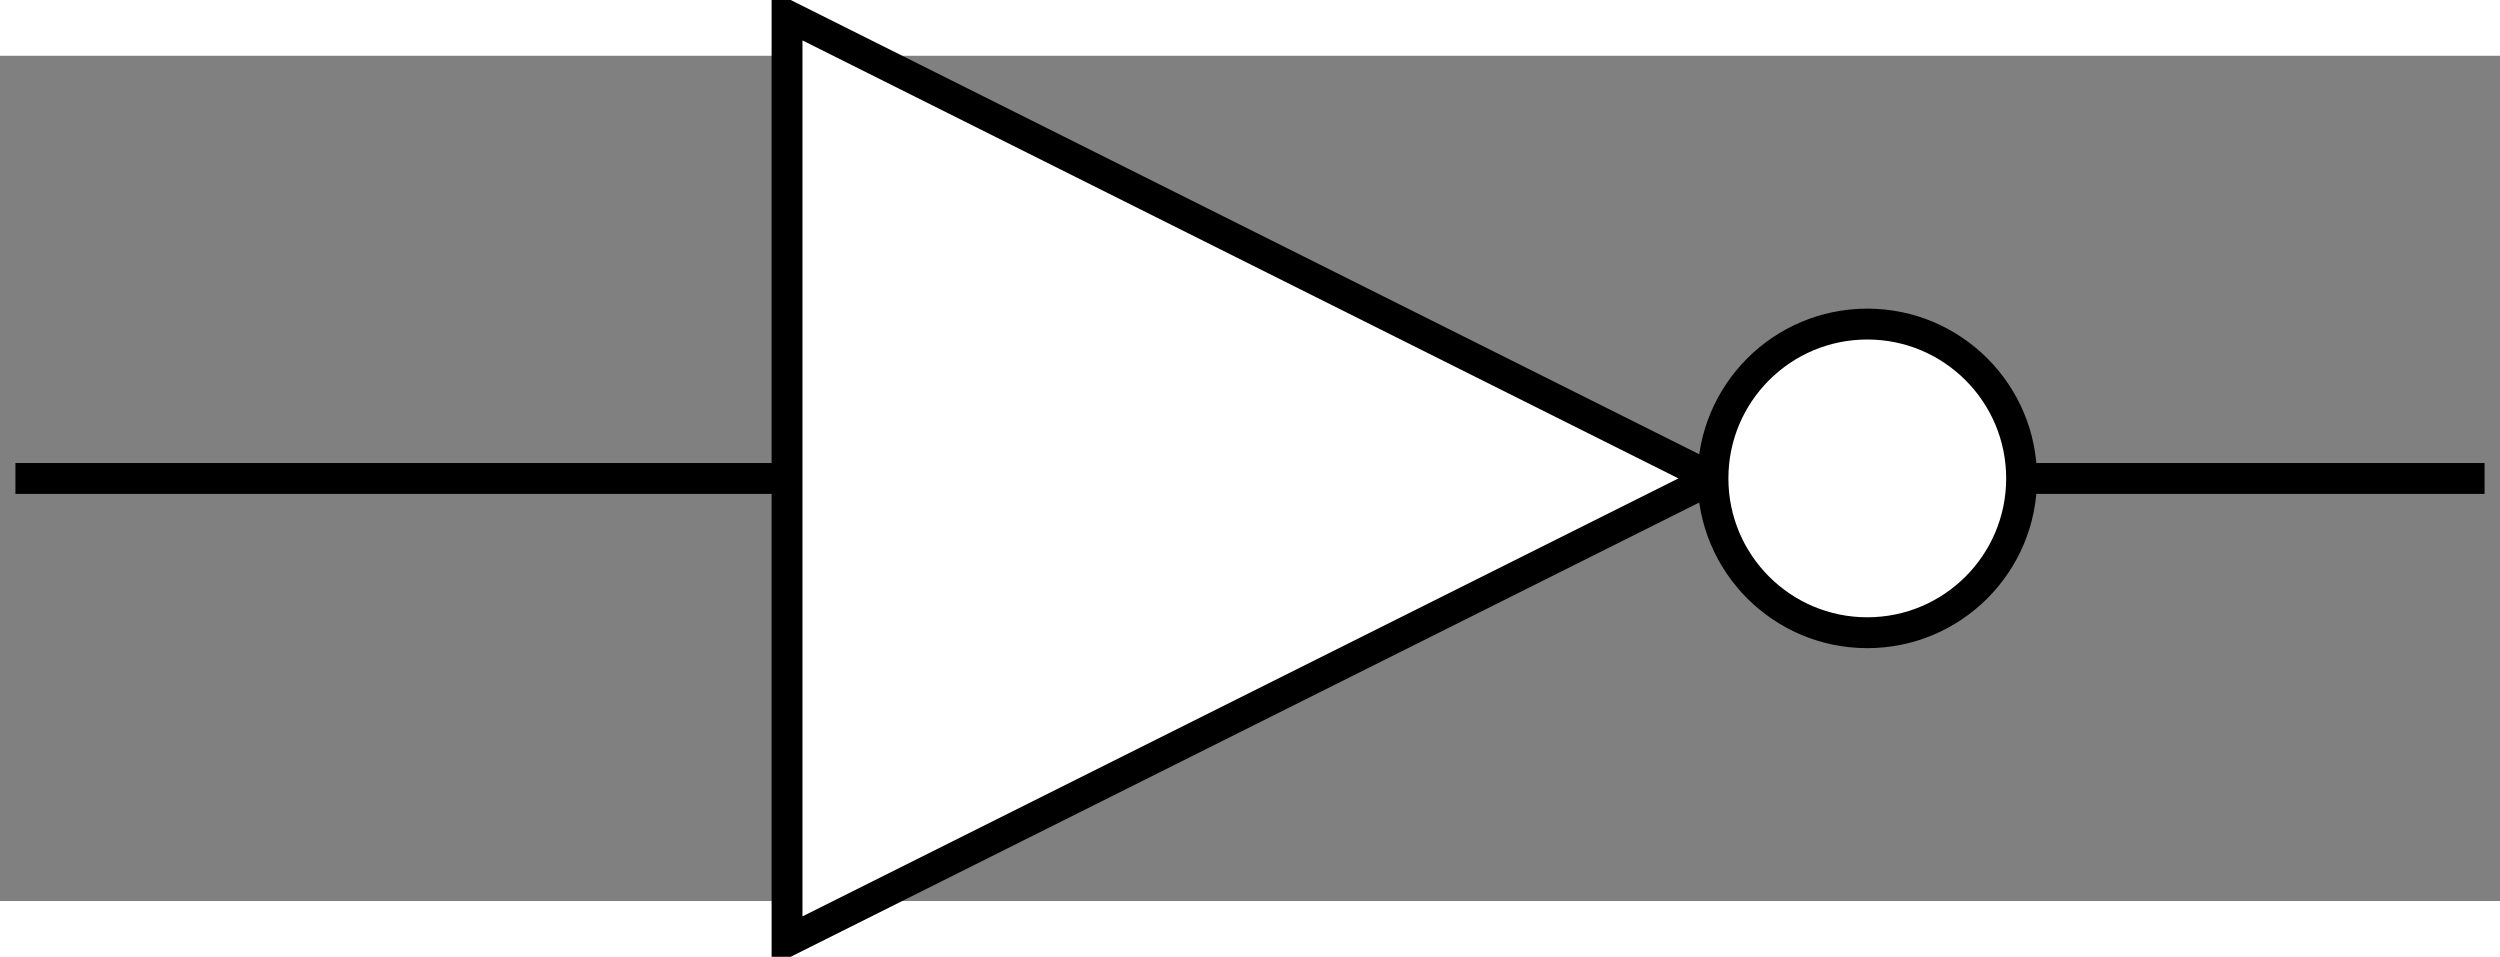
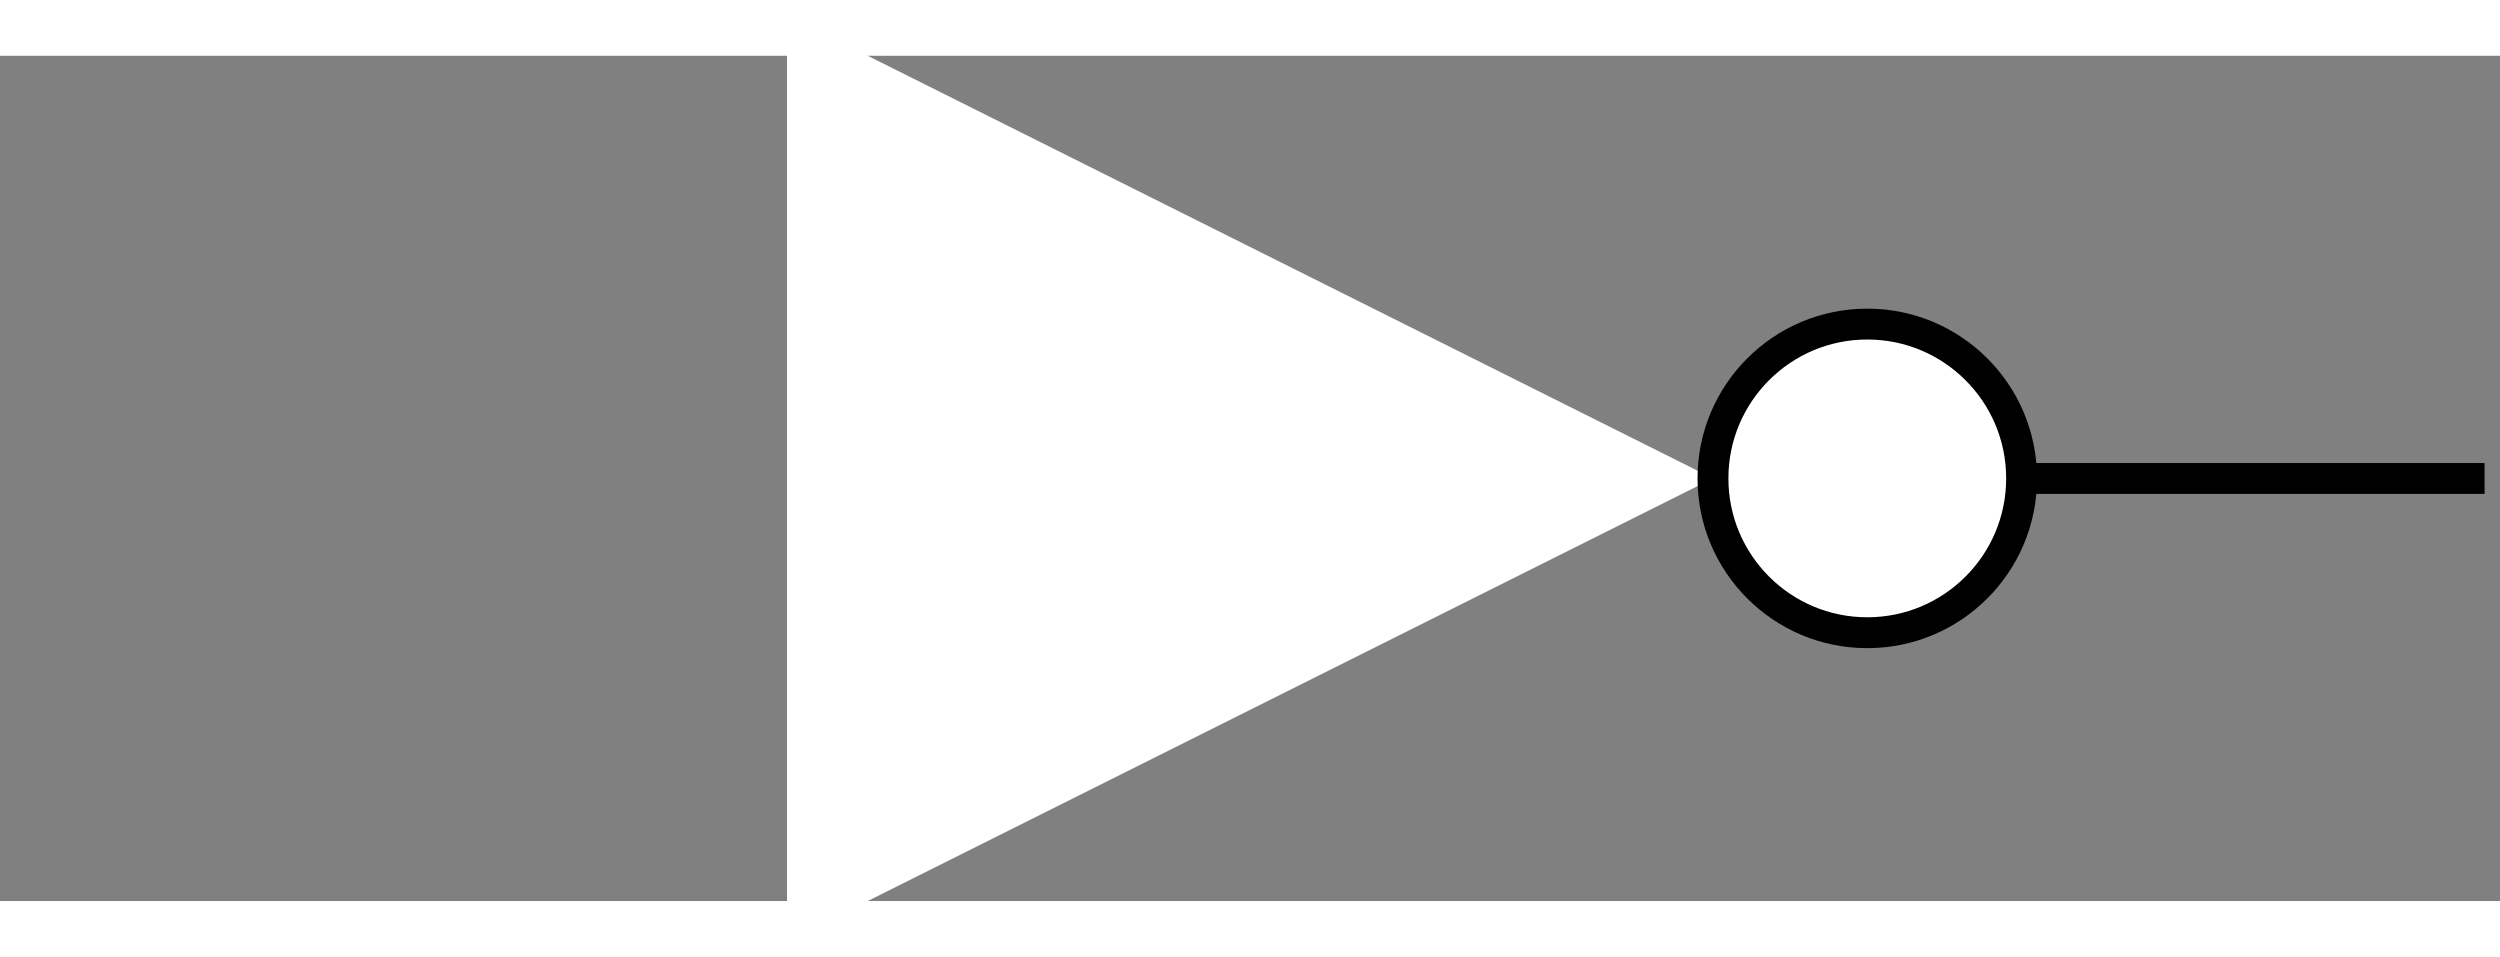
<svg xmlns="http://www.w3.org/2000/svg" id="svg2" height="121.3" width="316.94" version="1.1" viewBox="249 148 162 54.773">
  <rect x="249" y="148" width="162" height="54.773" fill="#808080" stroke="none" />
  <g id="g4" transform="translate(0 -4.614)">
    <path id="polygon6" fill="#fff" d="m300 210v-60l60 30z" />
-     <path id="polygon8" d="m300 210v-60l60 30z" stroke="#000" stroke-width="2" fill="none" />
  </g>
  <g id="g10" transform="translate(0 -4.614)">
    <path id="ellipse12" fill="#fff" d="m380 180c0 5.523-4.477 10-10 10s-10-4.477-10-10 4.477-10 10-10 10 4.477 10 10z" />
    <path id="ellipse14" d="m380 180c0 5.523-4.477 10-10 10s-10-4.477-10-10 4.477-10 10-10 10 4.477 10 10z" stroke="#000" stroke-width="2" fill="none" />
-     <path id="ellipse16" d="m380 180c0 5.523-4.477 10-10 10s-10-4.477-10-10 4.477-10 10-10 10 4.477 10 10z" stroke="#000" stroke-width=".2" fill="none" />
  </g>
-   <path id="line18" d="m300 175.39h-50" stroke="#000" stroke-width="2" fill="none" />
  <path id="line20" d="m380 175.39h30" stroke="#000" stroke-width="2" fill="none" />
</svg>